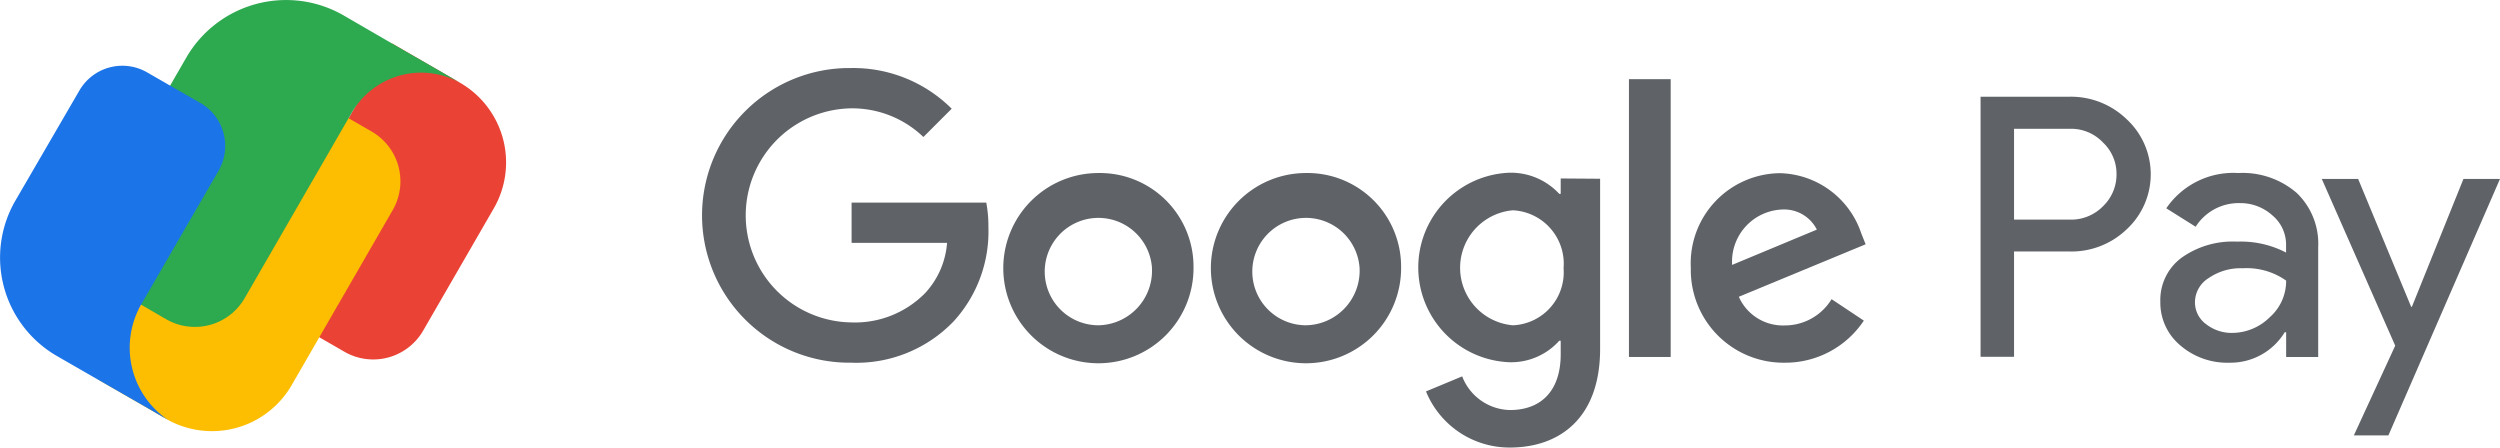
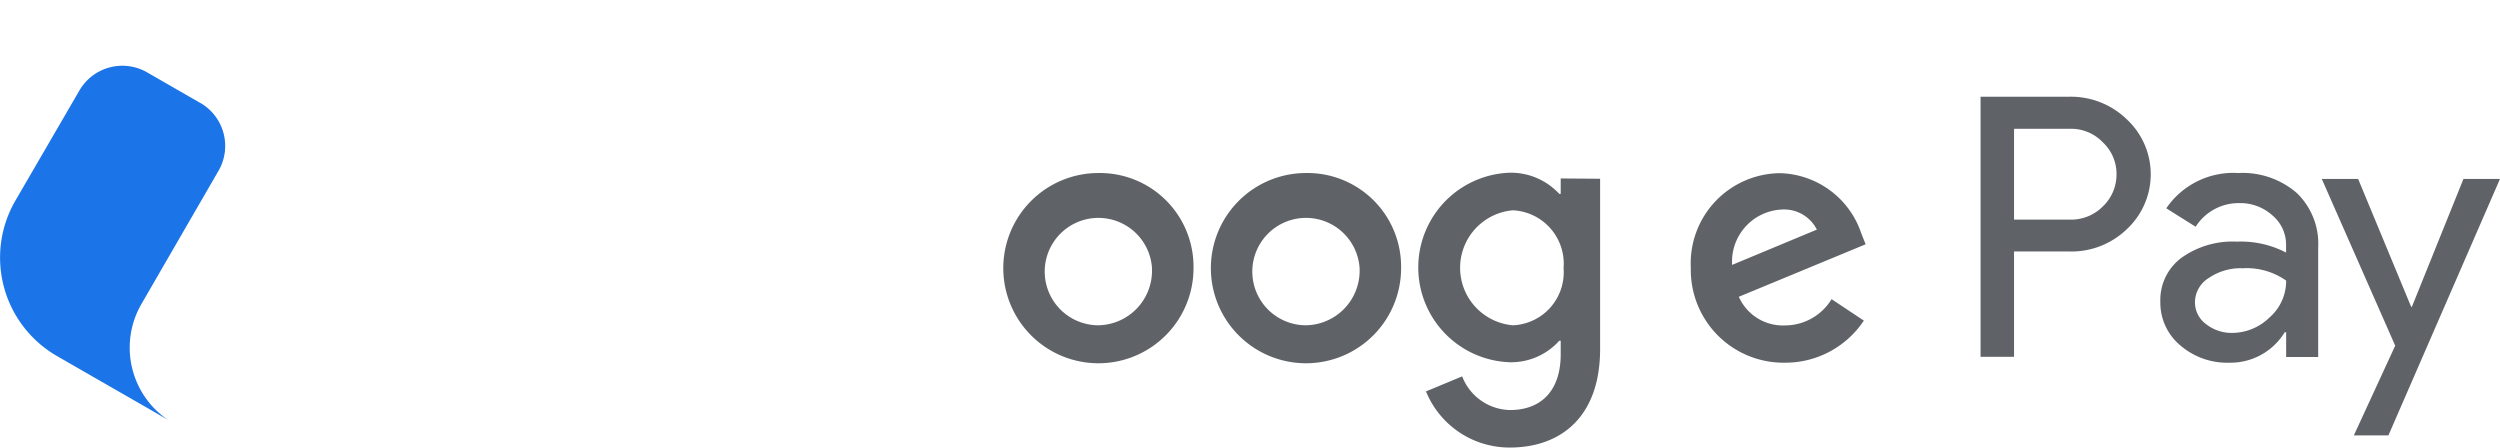
<svg xmlns="http://www.w3.org/2000/svg" width="147" height="26.319" viewBox="0 0 147 26.319">
  <defs>
    <linearGradient id="linear-gradient" x1="-1.679" y1="-2.593" x2="-1.659" y2="-2.593" gradientUnits="objectBoundingBox">
      <stop offset="0" stop-color="#d93025" />
      <stop offset="0.2" stop-color="#d93025" />
      <stop offset="0.6" stop-color="#ea4335" />
      <stop offset="1" stop-color="#ea4335" />
    </linearGradient>
    <linearGradient id="linear-gradient-2" x1="-0.666" y1="-2.376" x2="-0.644" y2="-2.376" gradientUnits="objectBoundingBox">
      <stop offset="0" stop-color="#4285f4" />
      <stop offset="0.2" stop-color="#4285f4" />
      <stop offset="0.8" stop-color="#1b74e8" />
      <stop offset="1" stop-color="#1b74e8" />
    </linearGradient>
  </defs>
  <g id="google-pay" transform="translate(-30 -155.239)">
    <g id="Group_1812" data-name="Group 1812" transform="translate(71.258 159.241)">
      <path id="Path_125604" data-name="Path 125604" d="M428.081,183.683v6.193h-1.969V174.583h5.214a4.714,4.714,0,0,1,3.381,1.327,4.409,4.409,0,0,1,0,6.467,4.689,4.689,0,0,1-3.381,1.306Zm0-7.214v5.34h3.286a2.621,2.621,0,0,0,1.949-.79,2.579,2.579,0,0,0,.79-1.885,2.526,2.526,0,0,0-.79-1.854,2.583,2.583,0,0,0-1.949-.811Z" transform="translate(-350.913 -172.898)" fill="#5f6368" />
      <path id="Path_125605" data-name="Path 125605" d="M466.65,189.844a4.874,4.874,0,0,1,3.444,1.169,4.134,4.134,0,0,1,1.264,3.191v6.456h-1.885v-1.453h-.084a3.736,3.736,0,0,1-3.244,1.79,4.216,4.216,0,0,1-2.9-1.022,3.268,3.268,0,0,1-1.169-2.559,3.086,3.086,0,0,1,1.232-2.58,5.178,5.178,0,0,1,3.275-.958,5.766,5.766,0,0,1,2.886.642v-.453a2.236,2.236,0,0,0-.811-1.738,2.8,2.8,0,0,0-1.906-.716,2.994,2.994,0,0,0-2.6,1.39l-1.727-1.085a4.773,4.773,0,0,1,4.223-2.075Zm-2.538,7.6a1.587,1.587,0,0,0,.653,1.285,2.432,2.432,0,0,0,1.527.516,3.154,3.154,0,0,0,2.212-.916,2.847,2.847,0,0,0,.969-2.159,4.024,4.024,0,0,0-2.559-.726,3.307,3.307,0,0,0-2,.579A1.684,1.684,0,0,0,464.112,197.448Z" transform="translate(-376.306 -183.672)" fill="#5f6368" />
      <path id="Path_125606" data-name="Path 125606" d="M504.835,191.026l-6.561,15.082h-2.033l2.433-5.277-4.318-9.805h2.138l3.118,7.52h.042l3.033-7.52Z" transform="translate(-399.094 -184.507)" fill="#5f6368" />
-       <path id="Path_125607" data-name="Path 125607" d="M179.149,179.13v-2.37h7.92a7.53,7.53,0,0,1,.126,1.453,7.819,7.819,0,0,1-2.043,5.529,7.926,7.926,0,0,1-6.035,2.433,8.663,8.663,0,1,1-.01-17.325,8.2,8.2,0,0,1,5.929,2.391l-1.664,1.664a6.043,6.043,0,0,0-4.265-1.685,6.294,6.294,0,0,0,0,12.586,5.786,5.786,0,0,0,4.371-1.727,4.886,4.886,0,0,0,1.285-2.949Z" transform="translate(-170.334 -168.851)" fill="#5f6368" />
      <path id="Path_125608" data-name="Path 125608" d="M241.845,195.415a5.593,5.593,0,1,1-5.593-5.571A5.506,5.506,0,0,1,241.845,195.415Zm-2.443,0a3.157,3.157,0,1,0-3.149,3.381A3.209,3.209,0,0,0,239.4,195.415Z" transform="translate(-212.924 -183.672)" fill="#5f6368" />
      <path id="Path_125609" data-name="Path 125609" d="M283.364,195.415a5.593,5.593,0,1,1-5.592-5.571A5.506,5.506,0,0,1,283.364,195.415Zm-2.443,0a3.157,3.157,0,1,0-3.149,3.381A3.209,3.209,0,0,0,280.921,195.415Z" transform="translate(-242.237 -183.672)" fill="#5f6368" />
      <path id="Path_125610" data-name="Path 125610" d="M324.379,190.155v10.005c0,4.118-2.433,5.8-5.3,5.8a5.3,5.3,0,0,1-4.939-3.3l2.128-.885a3.08,3.08,0,0,0,2.812,1.98c1.833,0,2.981-1.137,2.981-3.275v-.8h-.084a3.8,3.8,0,0,1-2.939,1.264,5.576,5.576,0,0,1,0-11.143,3.878,3.878,0,0,1,2.939,1.243h.084v-.906Zm-2.149,5.256a3.145,3.145,0,0,0-2.981-3.4,3.393,3.393,0,0,0,0,6.761A3.119,3.119,0,0,0,322.23,195.411Z" transform="translate(-271.55 -183.647)" fill="#5f6368" />
-       <path id="Path_125611" data-name="Path 125611" d="M355.791,171.072h2.454v16.335h-2.454Z" transform="translate(-301.267 -170.419)" fill="#5f6368" />
      <path id="Path_125612" data-name="Path 125612" d="M376.428,197.283l1.9,1.264a5.542,5.542,0,0,1-4.645,2.475,5.453,5.453,0,0,1-5.529-5.572,5.3,5.3,0,0,1,5.256-5.572,5.18,5.18,0,0,1,4.771,3.549l.253.632-7.457,3.086a2.833,2.833,0,0,0,2.707,1.685,3.212,3.212,0,0,0,2.749-1.548Zm-5.845-2.012,4.982-2.075a2.154,2.154,0,0,0-2.064-1.18A3.068,3.068,0,0,0,370.583,195.272Z" transform="translate(-309.992 -183.697)" fill="#5f6368" />
    </g>
-     <path id="Path_125613" data-name="Path 125613" d="M82.558,176.662l7.362-12.754,4.013,2.317a5.409,5.409,0,0,1,1.98,7.394l-4.15,7.183a3.39,3.39,0,0,1-4.623,1.243L83.422,179.9A2.374,2.374,0,0,1,82.558,176.662Z" transform="translate(-36.882 -6.12)" fill="url(#linear-gradient)" />
-     <path id="Path_125614" data-name="Path 125614" d="M58.69,174.328l-9.152,15.861,4.013,2.317a5.409,5.409,0,0,0,7.394-1.98l5.94-10.29a3.381,3.381,0,0,0-1.243-4.623l-3.728-2.149a2.36,2.36,0,0,0-3.223.863Z" transform="translate(-13.794 -12.643)" fill="#fdbd00" />
-     <path id="Path_125615" data-name="Path 125615" d="M65.612,157.788l-2.833-1.643a6.779,6.779,0,0,0-9.247,2.475l-5.266,9.121a3.381,3.381,0,0,0,1.243,4.623l2.833,1.643a3.38,3.38,0,0,0,4.623-1.243l6.288-10.89a4.721,4.721,0,0,1,6.456-1.727" transform="translate(-12.575)" fill="#2da94f" />
    <path id="Path_125616" data-name="Path 125616" d="M41.779,170.578l-3.128-1.8a2.918,2.918,0,0,0-3.981,1.064L30.9,176.328a6.679,6.679,0,0,0,2.454,9.131l2.38,1.369,2.9,1.664,1.253.727a5.131,5.131,0,0,1-1.569-6.825l.969-1.675,3.56-6.151a2.918,2.918,0,0,0-1.064-3.992Z" transform="translate(0 -9.283)" fill="url(#linear-gradient-2)" />
  </g>
</svg>